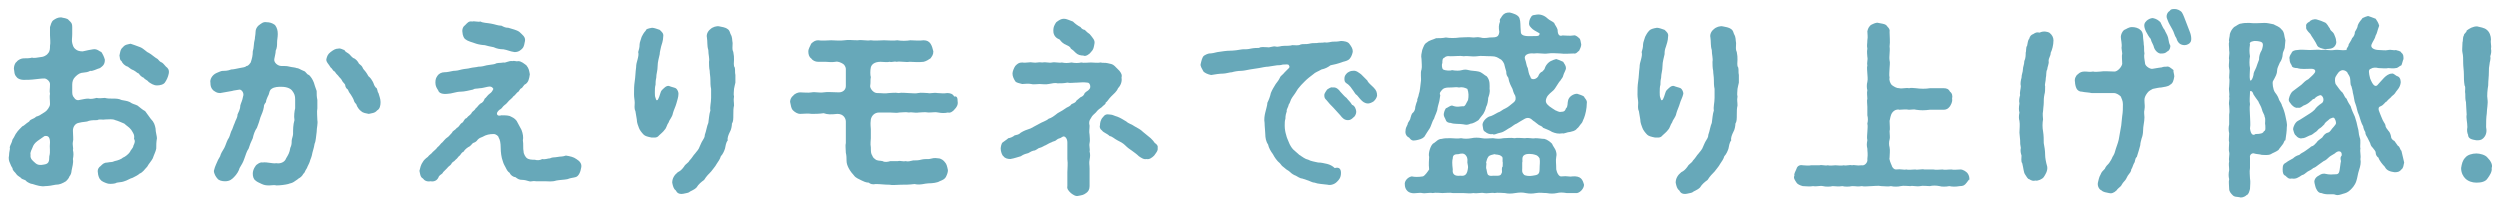
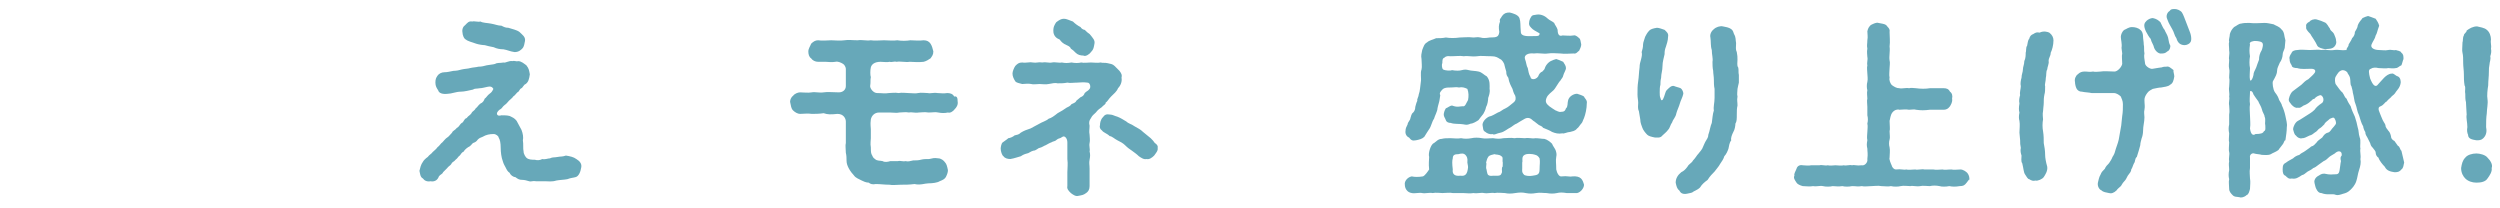
<svg xmlns="http://www.w3.org/2000/svg" version="1.1" id="レイヤー_1" x="0px" y="0px" width="360px" height="30px" viewBox="0 0 360 30" style="enable-background:new 0 0 360 30;" xml:space="preserve">
  <style type="text/css">
	.st0{fill:#67A8B9;}
</style>
  <g>
    <g>
-       <path class="st0" d="M22.4,18.5c0,0.5,0.2,1.1,0.2,1.4c-0.1,0.6-0.1,0.9-0.1,1.5c-0.1,0.5-0.3,0.8-0.5,1.4    c-0.2,0.4-0.6,0.8-0.8,1.2c-0.4,0.4-0.6,0.8-1.1,1c-0.2,0.2-0.6,0.4-1,0.6c-0.4,0.1-0.8,0.4-1.2,0.5c-0.5,0.2-1,0.1-1.3,0.3    c-0.4,0.1-1,0.1-1.2,0c-0.3-0.1-0.8-0.3-0.9-0.5c-0.2-0.1-0.4-0.7-0.4-1c-0.1-0.5,0.1-0.8,0.4-1c0.3-0.3,0.5-0.5,1-0.5    c0.4-0.1,0.6,0,1-0.2c0.5-0.1,1-0.3,1.2-0.5c0.3-0.1,0.8-0.5,1-0.8c0.1-0.3,0.5-0.6,0.5-0.9c0.2-0.4,0.3-0.7,0.1-1    c0.1-0.6-0.1-0.8-0.4-1.3c-0.3-0.4-0.7-0.6-1-0.9c-0.5-0.2-0.9-0.4-1.3-0.5c-0.4-0.2-0.9-0.1-1.4-0.1c-0.5,0.1-0.8-0.1-1.2,0.1    c-0.4,0-0.8,0-1.2,0.1c-0.4,0.2-0.8,0.1-1.5,0.3c-0.5,0.1-0.8,0.6-0.8,1.1c0,0.7,0.1,1.3,0,1.6c-0.1,0.5,0.1,0.9,0,1.2    c0.1,0.4,0.1,0.8,0,1.3c0.1,0.6-0.1,1.1-0.2,1.7c0,0.2-0.1,0.6-0.3,0.8c-0.1,0.3-0.3,0.5-0.5,0.7C9,26.4,8.6,26.6,8,26.6    c-0.4,0.1-1.1,0.2-1.5,0.2c-0.5,0.1-1.2-0.1-1.8-0.3c-0.3,0-0.8-0.3-0.9-0.4c-0.2-0.3-0.6-0.2-0.8-0.5c-0.4-0.3-0.5-0.3-0.7-0.6    c-0.1-0.2-0.5-0.4-0.5-0.8c-0.1-0.1-0.3-0.5-0.4-0.8c-0.1-0.2-0.2-0.6-0.1-1c0-0.6,0.2-0.9,0.1-1.2c0.1-0.4,0.3-0.6,0.4-1.1    c0.3-0.4,0.4-0.8,0.6-1c0.1-0.2,0.6-0.7,0.8-0.9c0.3-0.1,0.5-0.4,1-0.7c0.2-0.4,0.6-0.3,1-0.7c0.4-0.1,0.7-0.3,1.3-0.7    C6.7,16,7.2,15.4,7.2,15c0-0.7-0.1-1.1,0-1.5c-0.1-0.4,0-0.6,0-1.4c0-0.4-0.5-0.8-0.8-0.8c-0.6,0-1,0.1-1.2,0.1    c-0.8,0.1-1.3,0.1-1.8,0.1c-0.3,0-0.8-0.1-1-0.4C2,10.7,2.1,10.3,2,9.9C2,9.6,2.1,9.1,2.4,8.9c0.2-0.3,0.7-0.5,1-0.5    c0.4,0,0.9,0,1.2-0.1c0.3,0.1,0.7,0,1.4-0.1C6.2,8.2,6.7,8,6.9,7.7C7.2,7.4,7.2,7,7.2,6.6c0.1-0.5,0-1,0-1.5c0-0.6,0-0.8,0-1.2    c0.1-0.3,0.2-0.8,0.5-1C8,2.7,8.3,2.5,8.8,2.5c0.3,0.1,0.9,0.1,1.1,0.4c0.3,0.3,0.5,0.4,0.5,1c0,0.3,0,0.8,0,1    c0,0.6-0.1,0.9,0,1.3c0.1,0.3,0.1,0.6,0.5,0.9c0.2,0.2,0.6,0.3,1,0.3c0.8-0.2,1-0.2,1.5-0.3C14,7,14.3,7.4,14.6,7.5    c0.2,0.3,0.4,0.7,0.5,1.1c0,0.7-0.3,0.9-0.7,1.2c-0.4,0.1-1.1,0.5-1.4,0.4c-0.4,0.2-0.5,0.2-1.3,0.3c-0.4,0.1-0.7,0.4-0.9,0.6    c-0.3,0.3-0.4,0.7-0.4,1.1c0,0.2,0,0.6,0,0.9c0,0.4,0,0.7,0.3,1c0.1,0.2,0.4,0.4,0.7,0.3c0.6-0.1,0.9-0.2,1.3-0.2    c0.4,0.1,0.8,0,1.2-0.1c0.4,0.1,0.9,0,1.2,0c0.4,0.1,0.7,0.1,1.2,0.1c0.4,0,0.8,0,1.2,0.2c0.4,0.1,0.8,0.1,1.2,0.3    c0.4,0.3,0.7,0.3,1.1,0.5c0.4,0.3,0.7,0.6,1.1,0.8c0.2,0.3,0.6,0.8,0.8,1.1C22.2,17.6,22.3,18,22.4,18.5z M7.2,20.5    c0-0.8-0.3-1-0.8-0.9C6,19.9,5.8,20,5.4,20.3c-0.4,0.3-0.6,0.6-0.7,0.9c-0.1,0.3-0.4,0.7-0.3,1.1c-0.1,0.6,0.4,0.9,0.6,1.1    c0.4,0.4,0.8,0.4,1.3,0.3c0.7-0.1,0.8-0.4,0.8-1.2C7.3,21.8,7.1,21.3,7.2,20.5z M24.3,10.6c-0.1,0.5-0.3,0.9-0.5,1.2    c-0.2,0.4-0.8,0.5-1.2,0.5c-0.5,0-0.9-0.3-1.2-0.5c-0.2-0.3-0.5-0.3-0.7-0.6c-0.3-0.1-0.6-0.4-0.7-0.6c-0.3-0.1-0.4-0.3-0.8-0.5    c-0.3-0.1-0.4-0.2-0.8-0.5c-0.4-0.1-0.8-0.5-0.9-0.8c-0.3-0.2-0.2-0.4-0.3-0.8c0.1-0.4,0.1-0.9,0.5-1.2c0.3-0.4,0.7-0.4,1.1-0.5    c0.3,0.1,0.9,0.3,1.4,0.5c0.5,0.2,0.9,0.7,1.2,0.8c0.4,0.2,0.9,0.7,1.3,0.9c0.2,0.2,0.3,0.4,0.6,0.5c0.2,0.1,0.4,0.4,0.6,0.6    C24.2,9.8,24.4,10.1,24.3,10.6z" />
-       <path class="st0" d="M45.7,15.6c-0.1,0.5,0,1.2,0,1.7c0.1,0.5-0.1,1.1-0.1,1.7c-0.1,0.6-0.1,1.3-0.3,1.7c-0.1,0.7-0.3,1.1-0.4,1.7    c-0.1,0.4-0.2,0.5-0.3,0.9c-0.1,0.3-0.3,0.6-0.4,0.9c-0.3,0.4-0.3,0.7-0.5,0.8c-0.2,0.4-0.5,0.6-0.7,0.7c-0.2,0.2-0.6,0.4-0.7,0.5    c-0.3,0.2-0.6,0.2-0.8,0.3c-0.4,0.1-1.1,0.2-1.7,0.2c-0.3-0.1-0.6,0-1,0c-0.3,0-0.7,0-1.1-0.2c-0.4-0.2-0.7-0.3-0.9-0.5    c-0.3-0.2-0.4-0.6-0.4-1c0-0.3,0.1-0.7,0.4-1.1c0.1-0.2,0.7-0.6,1-0.5c0.7-0.1,1.4,0.2,2,0.1c0.5,0.1,1.2-0.1,1.4-0.7    c0.3-0.5,0.5-0.8,0.6-1.5c0.2-0.4,0.2-0.7,0.2-1c0-0.3,0.2-0.7,0.2-1c0-0.7,0-1.3,0.2-2c-0.1-0.6,0-1.3,0.1-1.7c0-0.5,0-0.9,0-1.3    c0-0.5-0.1-0.8-0.4-1.2c-0.2-0.3-0.7-0.6-1.6-0.6c-0.4,0-1,0-1.4,0.3c-0.3,0.2-0.3,0.5-0.4,0.8c-0.3,0.6-0.4,0.9-0.4,1.1    C38,15.1,38,15.2,38,15.4c-0.1,0.6-0.3,1-0.5,1.5c-0.1,0.4-0.3,1-0.5,1.5c-0.3,0.4-0.5,1-0.6,1.5c-0.3,0.6-0.4,0.9-0.6,1.5    c-0.3,0.4-0.4,0.9-0.6,1.4c-0.2,0.6-0.4,0.9-0.7,1.4c-0.1,0.4-0.4,0.9-0.8,1.3c-0.3,0.3-0.6,0.6-1.3,0.6c-0.4,0-0.9-0.1-1.1-0.4    c-0.2-0.2-0.5-0.7-0.5-1.1c0.1-0.4,0.2-0.7,0.3-0.9c0.2-0.5,0.4-0.9,0.6-1.2c0.1-0.4,0.3-0.7,0.6-1.2c0.2-0.4,0.3-0.8,0.5-1.2    c0.3-0.4,0.3-0.7,0.5-1.2c0.2-0.3,0.3-0.8,0.5-1.2c0.1-0.4,0.4-0.7,0.4-1.2c0.1-0.3,0.4-0.7,0.4-1.3c0.1-0.4,0.3-0.7,0.4-1.3    c0.2-0.5-0.2-1-0.5-1c-0.5,0.1-0.8,0.1-1.1,0.2c-0.6,0.1-1.1,0.2-1.7,0.3c-0.5,0-0.7-0.2-1-0.4c-0.3-0.3-0.4-0.6-0.4-1.1    c-0.1-0.4,0.2-1.1,0.9-1.4c0.3-0.1,0.6-0.3,0.9-0.3c0.3,0,0.7,0,1.2-0.2c0.3,0,0.7-0.1,1.2-0.2c0.5-0.1,0.8-0.1,1-0.3    C35.8,9.5,36,9.1,36.1,9c0.2-0.6,0.3-1,0.3-1.6c0.2-0.6,0.1-1.1,0.3-1.8c0-0.3,0.1-0.6,0.1-1c0-0.4,0.2-0.7,0.4-0.9    c0.4-0.3,0.7-0.6,1.2-0.5c0.4,0,0.8,0.1,1.2,0.4C39.9,4,40,4.4,40,4.9c0,0.5-0.1,0.8-0.1,1.2c0,0.4,0,0.8-0.2,1.2    c0,0.4-0.1,0.6-0.2,1.2c-0.1,0.5,0.5,1,1,1c0.6,0,0.8,0,1.2,0.1c0.4,0.1,0.8,0.1,1,0.2c0.3,0,0.5,0.2,1,0.4    c0.4,0.1,0.4,0.5,0.8,0.6c0.3,0.3,0.5,0.6,0.7,1.1c0.1,0.3,0.2,0.7,0.4,1.2c0,0.5,0,0.8,0.1,1.3C45.7,14.7,45.7,15.1,45.7,15.6z     M54.8,14.7c0,0.5-0.1,1-0.5,1.2c-0.3,0.4-0.8,0.4-1.2,0.5c-0.4-0.1-0.8-0.1-1.1-0.4c-0.2-0.1-0.6-0.6-0.7-1    c-0.3-0.3-0.3-0.4-0.4-0.7c-0.1-0.2-0.2-0.4-0.4-0.7c-0.1-0.1-0.3-0.4-0.4-0.7c-0.2-0.1-0.4-0.4-0.4-0.7c-0.1-0.2-0.4-0.4-0.5-0.7    c-0.2-0.3-0.3-0.3-0.5-0.6c-0.3-0.3-0.3-0.3-0.5-0.6c-0.3-0.1-0.3-0.4-0.6-0.6c-0.2-0.4-0.7-0.8-0.6-1.2c0.1-0.4,0.2-0.7,0.6-1    C48,7.2,48.3,7,48.7,7c0.4-0.1,0.7,0.2,0.9,0.2c0.1,0.3,0.5,0.4,0.7,0.6C50.5,8,50.8,8.4,51,8.4c0.3,0.2,0.4,0.3,0.6,0.6    c0.1,0.3,0.4,0.3,0.6,0.7c0.1,0.3,0.3,0.4,0.5,0.7c0.3,0.4,0.3,0.6,0.5,0.7c0.3,0.3,0.3,0.4,0.5,0.7c0.2,0.4,0.1,0.4,0.4,0.8    c0.3,0.1,0.2,0.6,0.4,0.8C54.6,13.8,54.8,14.2,54.8,14.7z" />
      <path class="st0" d="M83.7,24.1c-0.1,0.7-0.4,1.3-0.8,1.4c-0.3,0.1-0.7,0.1-1.2,0.3c-0.5,0.1-1.1,0.1-1.6,0.2    c-0.6,0.2-1.2,0.1-1.6,0.1c-0.5,0-1,0-1.3,0c-0.5-0.1-0.7,0.1-1,0c-0.3-0.1-0.7-0.2-1-0.2c-0.4,0-0.6-0.1-1-0.4    c-0.3,0-0.7-0.3-0.8-0.6c-0.3-0.2-0.4-0.4-0.6-0.8c-0.1-0.2-0.3-0.5-0.4-0.9c-0.2-0.5-0.3-1.3-0.3-1.9c0-0.7-0.1-1.2-0.3-1.5    c0-0.2-0.4-0.5-0.7-0.5c-0.6,0-1.1,0.1-1.6,0.4c-0.3,0.1-0.5,0.2-0.7,0.4c-0.2,0.3-0.4,0.4-0.7,0.5c-0.2,0.2-0.4,0.5-0.7,0.6    c-0.3,0.2-0.6,0.5-0.6,0.6c-0.4,0.2-0.4,0.4-0.6,0.6c-0.2,0.1-0.3,0.4-0.6,0.6c-0.2,0.3-0.5,0.3-0.6,0.6c-0.1,0.2-0.5,0.4-0.6,0.6    c-0.3,0.3-0.4,0.4-0.6,0.6c-0.1,0.3-0.4,0.3-0.6,0.6C63,26,62.5,26.2,62,26.1c-0.5,0.1-0.9-0.1-1.1-0.4c-0.4-0.2-0.4-0.7-0.5-1.1    c0.1-0.4,0.2-0.9,0.5-1.3c0.1-0.2,0.4-0.5,0.7-0.7c0.2-0.3,0.6-0.5,0.7-0.7c0.2-0.2,0.5-0.4,0.7-0.7c0.3-0.2,0.5-0.6,0.7-0.7    c0.1-0.1,0.5-0.6,0.7-0.7c0.2-0.1,0.4-0.4,0.7-0.7c0.1-0.3,0.4-0.3,0.7-0.7c0.3-0.1,0.4-0.5,0.7-0.7c0.3-0.1,0.3-0.6,0.7-0.7    c0.3-0.4,0.4-0.3,0.7-0.7c0.1-0.3,0.4-0.3,0.6-0.7c0.3-0.2,0.3-0.4,0.7-0.7c0.3-0.1,0.5-0.4,0.6-0.7c0.2-0.1,0.4-0.5,0.7-0.7    c0.3-0.2,0.4-0.4,0.5-0.6c0.1-0.1,0-0.2-0.1-0.3c-0.1-0.1-0.3-0.2-0.7-0.1c-0.5,0.1-0.8,0.2-1.1,0.2c-0.5,0.1-0.7,0-1,0.2    c-0.5,0.1-1.2,0.3-1.8,0.3c-0.6,0-1.3,0.3-1.8,0.3c-0.8,0.1-1.3-0.1-1.4-0.5c-0.2-0.3-0.4-0.6-0.4-1.1s0.1-0.7,0.3-1    c0.2-0.3,0.6-0.5,1-0.5s0.8-0.1,1.3-0.2c0.4,0,0.9-0.1,1.2-0.2c0.4-0.1,0.9-0.1,1.2-0.2c0.4-0.1,0.8-0.1,1.2-0.2    c0.5,0,0.8-0.1,1.2-0.2c0.5-0.1,0.9-0.1,1.2-0.2c0.3-0.2,0.7-0.1,1.2-0.2c0.3,0.1,0.8-0.3,1.3-0.2c0.3-0.1,0.6,0.1,0.8,0    c0.5,0,0.9,0.4,1.2,0.6c0.4,0.5,0.4,0.8,0.5,1.3c-0.1,0.7-0.2,1.1-0.6,1.4c-0.3,0.1-0.4,0.5-0.6,0.6c-0.3,0.1-0.3,0.5-0.6,0.6    c-0.3,0.3-0.3,0.4-0.6,0.6c-0.1,0.2-0.3,0.3-0.6,0.6c-0.3,0.3-0.3,0.4-0.6,0.6c-0.3,0.2-0.4,0.5-0.6,0.6c-0.2,0.1-0.4,0.3-0.5,0.5    c-0.1,0.2,0,0.6,0.6,0.4c0.5,0,0.8,0,1.2,0.1c0.4,0.2,0.7,0.3,1,0.7c0.2,0.4,0.5,0.9,0.7,1.3c0.2,0.5,0.3,1.1,0.2,1.5    c0.1,0.6,0,1.2,0.1,1.6c0,0.4,0.3,0.8,0.4,0.9c0.3,0.3,0.8,0.3,1.2,0.3c0.4,0.1,0.7,0.1,1.1-0.1c0.4,0.1,0.8-0.1,1.1-0.1    c0.4-0.2,0.6-0.1,1.1-0.2c0.5-0.1,0.6,0,1.2-0.2c0.6,0.1,1.1,0.2,1.5,0.5C83.5,23.2,83.8,23.6,83.7,24.1z M67,3.6    c0.3-0.3,0.5-0.6,1-0.5c0.3-0.1,0.8,0.1,1.2,0c0.3,0.2,1,0.2,1.5,0.3c0.6,0.1,1,0.3,1.5,0.3C72.6,3.9,72.8,4,73.2,4    c0.6,0.2,1.2,0.3,1.6,0.6c0.4,0.4,0.9,0.7,0.8,1.3c-0.1,0.4-0.1,0.8-0.4,1.1c-0.2,0.2-0.5,0.5-1.1,0.5c-0.7-0.1-1-0.3-1.6-0.4    c-0.5,0-1-0.1-1.4-0.3c-0.5-0.1-1-0.2-1.3-0.3c-0.3,0-0.9-0.1-1.2-0.2c-0.6-0.2-1.3-0.4-1.5-0.6c-0.3-0.1-0.5-0.7-0.5-1    C66.5,4.2,66.7,3.8,67,3.6z" />
-       <path class="st0" d="M97.4,14.9c-0.1,0.4-0.4,1-0.5,1.4c-0.1,0.6-0.5,0.9-0.6,1.3c-0.3,0.4-0.3,0.8-0.6,1.1    c-0.2,0.3-0.6,0.6-0.8,0.8c-0.3,0.4-0.7,0.3-1.1,0.3c-0.5-0.1-0.9-0.2-1.1-0.4c-0.3-0.3-0.6-0.7-0.7-1s-0.3-0.7-0.3-1.2    c-0.1-0.5-0.1-0.7-0.2-1.2c-0.2-0.4-0.1-0.8-0.1-1.2c0-0.4-0.1-0.7-0.1-1.2c0-0.8,0-1.2,0.1-1.9c0.1-0.6,0.1-1.3,0.2-2    c0-0.4,0.1-0.8,0.2-1.1c0.1-0.4,0.2-0.8,0.1-1.1c0.1-0.4,0.2-0.6,0.2-1.1c0-0.3,0.2-0.7,0.3-1.1c0.1-0.2,0.3-0.6,0.6-0.9    C93,4.2,93.3,4.1,93.9,4c0.3,0,0.8,0.2,1.1,0.3c0.3,0.3,0.6,0.5,0.5,1c0,0.5-0.2,1.1-0.3,1.4C95.1,7.2,95,7.5,95,7.8    c-0.1,0.5-0.3,1.1-0.3,1.7c0,0.7-0.2,1.1-0.2,1.7c-0.1,0.4-0.1,0.8-0.1,1c-0.1,0.3-0.1,0.8-0.1,1.1c0,0.3,0,0.6,0.1,0.8    c0.1,0.3,0.1,0.4,0.3,0.3c0.2-0.3,0.3-0.7,0.4-1c0.1-0.4,0.3-0.5,0.5-0.7c0.3-0.3,0.6-0.4,0.8-0.3c0.2,0.1,0.7,0.2,0.9,0.3    c0.3,0.2,0.4,0.6,0.4,0.8C97.7,14,97.5,14.5,97.4,14.9z M105.7,12.8c0,0.3-0.1,0.8,0,1.1c-0.1,0.6,0,0.7,0,1.3    c-0.1,0.4-0.1,0.8-0.1,1.3c0,0.6,0,1-0.2,1.3c0,0.3-0.1,0.9-0.3,1.2c-0.2,0.4-0.4,0.9-0.3,1.2c-0.3,0.4-0.3,0.8-0.4,1.2    c-0.1,0.3-0.3,0.8-0.6,1.1c-0.1,0.4-0.4,0.8-0.6,1.1c-0.2,0.4-0.6,0.8-0.8,1.1c-0.3,0.3-0.7,0.7-1,1.2c-0.4,0.3-0.8,0.6-1.1,1.1    c-0.4,0.4-0.9,0.5-1.1,0.7c-0.2,0.1-0.4,0.1-0.8,0.2c-0.6,0.1-0.9-0.1-1.1-0.5c-0.3-0.2-0.4-0.6-0.5-1.1c0-0.6,0.3-1.1,0.8-1.5    c0.4-0.2,0.6-0.4,0.9-0.8c0.2-0.4,0.6-0.5,0.8-0.9c0.4-0.4,0.5-0.7,0.8-1c0.2-0.3,0.5-0.5,0.7-1.1c0.1-0.2,0.2-0.5,0.4-0.8    c0.1-0.2,0.3-0.4,0.3-0.8c0.2-0.5,0.3-1.3,0.5-1.7c0.1-0.6,0.1-1.2,0.3-1.8c-0.1-0.5,0.1-1.1,0.1-1.8c0-0.5,0-0.9,0-1.3    c-0.1-0.4-0.1-1-0.1-1.3c0-0.5-0.1-0.9-0.1-1.3c-0.1-0.4-0.1-1-0.1-1.3c0.1-0.5-0.1-1-0.1-1.7c-0.2-0.6-0.1-1.2-0.2-1.8    c-0.1-0.4,0.1-0.9,0.5-1.2c0.3-0.3,0.9-0.5,1.3-0.4c0.4,0.1,0.8,0.1,1.2,0.4c0.3,0.2,0.3,0.5,0.4,0.7c0.3,0.5,0.2,0.8,0.3,1.3    c0,0.6-0.1,0.9,0.1,1.3c0.1,0.5,0.1,0.7,0.1,1.1c0,0.3-0.1,0.9,0.1,1.1c0.1,0.3,0,0.7,0.1,1.1c0,0.5,0,0.8,0,1.1    C105.8,12.2,105.8,12.4,105.7,12.8z" />
      <path class="st0" d="M137.9,14.6c0.1,0.5-0.2,0.9-0.4,1.1c-0.3,0.4-0.7,0.6-1,0.5c-0.4,0.1-0.9,0.1-1.4,0c-0.4-0.1-0.8,0-1.4,0    c-0.6-0.1-1,0-1.4,0c-0.6,0.1-1-0.1-1.4,0c-0.5-0.1-1,0-1.4,0c-0.4,0.1-0.8,0-1.4,0c-0.4,0-1,0-1.5,0c-0.7,0-1.1,0.5-1.2,1    c-0.1,0.8,0,1,0,1.4c0,0.6,0,0.9,0,1.3c0,0.3-0.1,0.8,0,1.3c0,0.3,0,0.8,0.1,1c0.2,0.4,0.2,0.5,0.5,0.7c0.3,0.3,0.7,0.2,1.1,0.3    c0.3,0.2,0.8,0.1,1.1,0c0.4,0,0.7,0,1.1,0c0.4-0.1,0.7,0.1,1.1,0c0.4,0.1,0.6,0,1.1-0.1c0.3,0,0.8,0,1.1-0.1    c0.4-0.1,0.7-0.1,1.2-0.1c0.5-0.1,0.7-0.2,1.3-0.1c0.4,0,0.8,0.3,1,0.6c0.2,0.2,0.3,0.6,0.4,1.1c0,0.3-0.1,0.6-0.3,1    c-0.2,0.3-0.4,0.4-0.9,0.6c-0.3,0.2-1,0.3-1.6,0.3c-0.5,0-1.2,0.3-2,0.1c-0.8,0.1-1.3,0.1-2,0.1c-0.6,0-1.2,0.1-1.6,0    c-0.8,0-1.3-0.1-2-0.1c-0.4,0.1-0.8,0-1-0.2c-0.4,0-0.8-0.2-1-0.3c-0.4-0.2-0.9-0.4-1.1-0.7c-0.2-0.2-0.6-0.7-0.8-1.1    c-0.2-0.4-0.3-0.7-0.3-1.1c0-0.3,0-0.7-0.1-1.1c0-0.5-0.1-1.1,0-1.4c0-0.4,0-1,0-1.4c0-0.5,0-0.9,0-1.7c0-0.4-0.3-1.1-1.2-1.1    c-1,0.1-1.4,0.1-2-0.1c-0.6,0.1-1.3,0.1-1.7,0.1c-0.6-0.1-1.1,0-1.7,0c-0.3,0-0.7-0.2-1-0.5c-0.3-0.3-0.3-0.7-0.4-1.1    c-0.1-0.3,0.1-0.8,0.4-1c0.2-0.3,0.7-0.5,1-0.5c0.6,0,1.1,0.1,1.7,0c0.4-0.1,1.1,0.1,1.7,0c0.6-0.1,1.3,0,2.2,0c0.6,0,1-0.4,1-0.9    c0-0.7,0-0.9,0-1.3c0-0.4,0-0.5,0-1.2c0-0.2-0.2-0.6-0.4-0.7c-0.3-0.2-0.8-0.4-1.1-0.3c-0.6,0.1-1,0-1.4,0c-0.5,0-0.9,0-1.1,0    c-0.4,0-0.8-0.2-1-0.5c-0.3-0.2-0.4-0.6-0.4-1c0-0.4,0.3-0.8,0.4-1.1c0.3-0.3,0.6-0.5,1-0.5c0.6,0.1,1.4,0,1.9,0    c0.6,0,1.2,0.1,1.9,0c0.6-0.1,1.1,0,1.9,0c0.7-0.1,1.2,0.1,1.9,0c0.6,0.1,1.2,0,1.9,0c0.6,0,1.4,0.1,1.9,0c0.6,0.1,1.3,0.1,1.9,0    c0.6,0,1.2,0.1,1.9,0c0.5,0,0.8,0.2,1,0.5c0.2,0.3,0.3,0.7,0.4,1.1c0,0.5-0.2,0.7-0.4,1c-0.3,0.2-0.6,0.4-1,0.5    c-0.8,0.1-1.4,0-2,0c-0.6,0.1-1.3-0.1-1.9,0c-0.4-0.1-0.6,0.1-1,0c-0.3,0.1-0.9,0-1.3,0c-0.9,0-1.3,0.4-1.4,0.8    c-0.1,0.4-0.1,1.2,0,1.4c-0.1,0.5,0,0.7-0.1,1.3c0,0.4,0.5,1,1,1c0.7,0,1.1,0.1,1.7,0c0.3,0,0.9-0.1,1.4,0c0.5-0.1,1,0,1.4,0    c0.6,0,1,0.1,1.4,0c0.5-0.1,0.9,0,1.4,0c0.4,0.1,0.8-0.1,1.4,0c0.5,0,0.8,0.1,1.4,0c0.4,0,0.8,0.1,1,0.5    C137.8,13.8,137.9,14.1,137.9,14.6z" />
      <path class="st0" d="M158.7,15.4c-0.3,0.2-0.6,0.4-0.9,0.8c-0.3,0.3-0.5,0.4-0.7,0.8c-0.3,0.4-0.3,0.7-0.2,1.1    c0,0.5-0.1,0.8,0,1.3c0,0.3,0.1,0.8,0,1.2c-0.1,0.4,0.1,0.9,0,1.2c0.1,0.4,0.1,0.7,0,1.2c-0.1,0.5,0,0.7,0,1.3c0,0.5,0,0.9,0,1.2    c0,0.3,0,1,0,1.3c0,0.5-0.2,0.8-0.5,1c-0.4,0.3-0.6,0.3-1.1,0.4c-0.4,0.1-0.7-0.1-1.1-0.4c-0.3-0.3-0.6-0.6-0.5-1c0-0.6,0-1.3,0-2    c0-0.7,0.1-1.1,0-1.9c0-0.7,0-1.6,0-2.4c0-0.6-0.4-1-0.7-0.8c-0.4,0.3-0.6,0.2-0.8,0.4c-0.3,0.3-0.5,0.2-0.8,0.4    c-0.3,0.1-0.6,0.3-0.8,0.4c-0.3,0.1-0.5,0.3-0.9,0.4c-0.2,0-0.5,0.4-0.9,0.4c-0.4,0.1-0.7,0.4-0.9,0.4c-0.4,0.1-0.6,0.2-0.9,0.4    c-0.4,0.1-0.9,0.3-1.5,0.4c-0.4,0-0.8-0.1-1-0.4c-0.2-0.1-0.4-0.7-0.4-1.1c0-0.2,0.1-0.8,0.3-0.9c0.1-0.1,0.6-0.4,0.8-0.6    c0.2,0,0.7-0.2,0.9-0.4c0.4-0.1,0.6-0.1,0.9-0.4c0.5-0.3,0.8-0.4,1.4-0.6c0.5-0.3,0.8-0.4,1.3-0.7c0.3-0.2,1-0.4,1.3-0.7    c0.4-0.1,0.8-0.4,1.3-0.8c0.3-0.2,0.4-0.2,0.7-0.4c0.2-0.1,0.4-0.3,0.6-0.4c0.2-0.1,0.5-0.2,0.7-0.5c0.2-0.1,0.6-0.2,0.7-0.5    c0.2-0.2,0.4-0.3,0.6-0.5c0.3-0.1,0.5-0.3,0.6-0.6c0.3-0.3,0.5-0.3,0.7-0.6c0.2-0.2,0.1-0.9-0.3-0.9c-0.7-0.1-1,0-1.5,0    c-0.6,0-0.9,0.1-1.4,0c-0.5,0.1-0.9,0.1-1.4,0.1c-0.3-0.1-0.8,0-1.3,0.1c-0.5,0.1-0.8,0-1.3,0c-0.5,0-0.9,0.1-1.2,0    c-0.4-0.1-1,0-1.3,0c-0.4-0.1-0.9-0.2-1-0.4c-0.2-0.3-0.4-0.7-0.4-1.1c0-0.3,0.2-0.8,0.4-1.1c0.3-0.3,0.5-0.5,1-0.5    c0.6,0.1,1-0.1,1.5,0c0.6,0.1,0.8-0.1,1.4,0c0.6-0.1,0.9,0.1,1.4,0c0.4-0.1,1,0.1,1.4,0c0.5,0.1,0.8,0.1,1.4,0    c0.5,0.1,1,0.1,1.4,0c0.4,0.1,0.9,0,1.4,0c0.5,0,0.9,0.1,1.4,0c0.3,0.1,0.6,0,1,0.1c0.4,0.1,0.7,0.1,1,0.4    c0.3,0.3,0.5,0.5,0.7,0.7c0.3,0.4,0.4,0.6,0.3,1c0.1,0.5-0.1,1.1-0.5,1.5c-0.2,0.5-0.6,0.8-1,1.2c-0.4,0.4-0.5,0.7-0.8,0.9    C159.3,15,158.8,15.2,158.7,15.4z M151.7,4.7c-0.1-0.8,0.2-1.2,0.4-1.5c0.4-0.3,0.7-0.5,1.1-0.5c0.4,0,0.7,0.2,1.3,0.4    c0.3,0.3,0.7,0.6,1.1,0.8c0.1,0.2,0.4,0.4,0.6,0.4c0.3,0.3,0.4,0.4,0.7,0.6c0.5,0.6,0.8,0.9,0.7,1.4c-0.1,0.5-0.1,0.8-0.5,1.2    c-0.2,0.3-0.8,0.7-1.1,0.5c-0.4,0-0.8-0.1-1.1-0.4c-0.3-0.3-0.4-0.4-0.7-0.6c-0.1-0.3-0.4-0.4-0.6-0.5c-0.5-0.2-0.8-0.5-1-0.8    C152.1,5.5,151.8,5.2,151.7,4.7z M166.7,21.3c0.1,0.4-0.3,0.8-0.5,1.1c-0.3,0.3-0.7,0.6-1.1,0.5c-0.4,0.1-0.8-0.2-1.1-0.4    c-0.3-0.3-0.6-0.5-1-0.8c-0.3-0.2-0.6-0.4-1-0.8c-0.3-0.3-0.7-0.5-1.1-0.7c-0.4-0.2-0.8-0.6-1.1-0.6c-0.4-0.4-0.9-0.5-1.1-0.8    c-0.3-0.2-0.4-0.5-0.3-0.8c0-0.3,0.1-0.8,0.4-1.1c0.3-0.4,0.5-0.5,1.1-0.4c0.3,0,0.6,0.2,1,0.3c0.5,0.2,0.8,0.4,1.3,0.7    c0.3,0.3,0.8,0.4,1.2,0.7c0.5,0.3,0.8,0.4,1.2,0.8c0.4,0.3,0.7,0.6,1.1,0.9c0.3,0.3,0.4,0.4,0.6,0.7    C166.5,20.7,166.8,21,166.7,21.3z" />
-       <path class="st0" d="M193.1,24.9c0,0.7-0.3,1-0.6,1.3c-0.4,0.4-1,0.5-1.3,0.4c-0.7-0.1-1.4-0.1-1.9-0.3c-0.3,0-0.6-0.2-0.9-0.3    c-0.3-0.1-0.6-0.2-0.9-0.3c-0.3,0-0.7-0.3-0.9-0.4c-0.3-0.1-0.6-0.3-0.8-0.5c-0.3-0.3-0.5-0.3-0.8-0.6c-0.4-0.3-0.4-0.3-0.7-0.7    c-0.4-0.3-0.8-0.9-1-1.3c-0.3-0.4-0.6-0.9-0.7-1.4c-0.3-0.4-0.4-1-0.4-1.5c0-0.4-0.1-1.1-0.1-1.6c-0.1-0.5,0-1.1,0.1-1.5    c0.1-0.5,0.3-1,0.3-1.4c0.2-0.4,0.4-0.9,0.5-1.4c0.2-0.5,0.4-0.8,0.7-1.3c0.3-0.4,0.4-0.5,0.6-0.9c0.1-0.3,0.4-0.4,0.7-0.8    c0.1-0.1,0.2-0.2,0.4-0.4c0.2-0.2,0.4-0.3,0.2-0.6c-0.1-0.2-0.4-0.1-0.9-0.1c-0.3,0.1-0.6,0.1-0.8,0.1c-0.5,0.1-0.8,0.1-1.3,0.2    c-0.3,0-0.8,0.1-1.3,0.2c-0.5,0.1-0.8,0.1-1.3,0.2c-0.5,0.1-1,0.2-1.3,0.2c-0.4,0-1,0.1-1.3,0.2c-0.3,0-0.9,0.2-1.3,0.2    c-0.5,0-1.1,0.1-1.7,0.2c-0.5-0.1-0.9-0.3-1.1-0.5c-0.2-0.4-0.5-0.8-0.4-1.1c0.1-0.4,0.2-1,0.5-1.2c0.2-0.1,0.3-0.2,0.7-0.3    c0.4,0,0.8-0.1,1.2-0.2c0.7-0.1,1.3-0.2,1.8-0.2c0.5,0,1.3-0.1,1.8-0.2c0.5,0,0.8,0,1.2-0.1c0.5-0.1,0.9-0.1,1.2-0.1    c0.3-0.2,0.7-0.1,1.2-0.1c0.3,0.1,0.8-0.2,1.2-0.1c0.4,0.1,0.7-0.1,1.2-0.1c0.4,0,0.9,0,1.2-0.1c0.4,0,0.9,0.1,1.2-0.1    c0.3-0.1,0.8,0,1.2-0.1c0.4-0.1,0.6-0.1,1.1-0.1c0.5-0.1,0.6,0,1.2-0.1c0.3,0.1,0.9-0.1,1.1-0.1c0.4,0,0.7,0,1.2-0.1    c0.4,0,1,0.1,1.2,0.4c0.3,0.4,0.5,0.7,0.5,1.1c0,0.2-0.2,0.8-0.4,1c-0.2,0.3-0.6,0.4-1,0.5c-0.8,0.3-1.3,0.4-1.8,0.5    c-0.4,0.3-0.8,0.5-1.3,0.6c-0.5,0.3-0.9,0.4-1.2,0.7c-0.4,0.3-0.8,0.6-1.2,1c-0.4,0.4-0.7,0.7-1,1.1c-0.3,0.5-0.5,0.8-0.8,1.2    c-0.3,0.4-0.3,0.8-0.5,1c-0.1,0.5-0.4,0.8-0.3,1c-0.1,0.3-0.2,0.6-0.2,1.1c-0.1,0.3-0.1,0.6-0.1,1c0,0.5,0.1,1,0.2,1.3    c0.1,0.5,0.3,0.8,0.4,1.1c0.1,0.3,0.4,0.8,0.6,1c0.3,0.3,0.6,0.5,0.9,0.8c0.5,0.3,0.8,0.6,1.3,0.7c0.3,0.2,1,0.3,1.4,0.4    c0.5,0,0.8,0.1,1.3,0.2c0.4,0.1,0.8,0.3,1.1,0.6C192.9,24,193.1,24.4,193.1,24.9z M195.3,16.1c0,0.3-0.2,0.7-0.4,0.8    c-0.3,0.3-0.5,0.4-0.8,0.4c-0.5,0-0.8-0.3-1.1-0.7c-0.3-0.3-0.7-0.8-1-1.1c-0.4-0.4-0.6-0.6-1-1.1c-0.2-0.2-0.3-0.3-0.3-0.7    c0-0.3,0.3-0.6,0.4-0.8c0.3-0.2,0.6-0.4,0.8-0.3c0.5-0.1,0.9,0.3,1.1,0.6c0.3,0.3,0.6,0.7,0.9,0.9c0.3,0.4,0.5,0.5,0.8,1    C195.1,15.2,195.3,15.8,195.3,16.1z M197.8,14.6c-0.3,0.2-0.6,0.3-0.8,0.3c-0.5,0-0.8-0.3-1-0.5c-0.3-0.3-0.4-0.5-0.6-0.7    c-0.2-0.1-0.3-0.3-0.5-0.6c-0.3-0.4-0.5-0.8-1-1.1c-0.3-0.2-0.3-0.4-0.3-0.7s0.1-0.5,0.4-0.8c0.3-0.2,0.5-0.3,0.8-0.3    c0.5-0.1,0.9,0.3,1.2,0.5c0.3,0.3,0.7,0.7,0.9,0.9c0.1,0.3,0.5,0.6,0.9,1c0.4,0.4,0.5,0.7,0.5,1.2C198.2,14.2,198,14.4,197.8,14.6    z" />
      <path class="st0" d="M228.1,17c-0.2,0.4-0.2,0.6-0.4,0.8s-0.4,0.6-0.6,0.7c-0.3,0.4-0.7,0.4-1,0.5c-0.4,0-0.9,0.3-1.1,0.2    c-0.6,0.1-1,0-1.5-0.2c-0.3-0.2-0.8-0.4-1.3-0.6c-0.1-0.2-0.4-0.3-0.6-0.4c-0.3-0.2-0.6-0.5-0.8-0.6c-0.4-0.4-0.8-0.6-1.4-0.2    c-0.5,0.3-0.7,0.4-1,0.6c-0.3,0.1-0.5,0.3-0.8,0.5c-0.6,0.3-1,0.7-1.5,0.8c-0.6,0.1-0.9,0.4-1.2,0.2c-0.3,0.1-0.8-0.1-1-0.3    c-0.4-0.2-0.3-0.5-0.4-0.9c-0.1-0.4,0.3-1,0.9-1.3c0.5-0.1,0.9-0.4,1.3-0.6c0.4-0.1,0.6-0.4,1.1-0.6c0.4-0.2,0.6-0.4,1.1-0.8    c0.4-0.3,0.4-0.6,0.3-1c-0.3-0.5-0.3-0.7-0.4-1c-0.2-0.4-0.5-0.9-0.6-1.6c-0.2-0.3-0.3-0.4-0.3-0.9c-0.1-0.4-0.2-0.6-0.3-1.1    c-0.1-0.2-0.3-0.6-0.6-0.7c-0.3-0.2-0.6-0.4-1.2-0.4c-1,0-1.5-0.1-2.1,0c-0.8,0.1-1.3-0.1-1.9,0c-0.6-0.1-1.1,0-1.9,0    c-0.3,0-0.6-0.1-0.9,0.2c-0.3,0.1-0.3,0.4-0.3,0.8c-0.1,0.1-0.1,0.7,0.1,0.9c0.4,0.2,1.1,0.2,1.3,0.1c0.5,0.1,1.1,0.1,1.4,0    c0.4-0.1,0.6-0.1,1,0c0.3,0.1,1,0.1,1.4,0.2c0.5,0.1,0.8,0.5,1.2,0.7c0.5,0.6,0.4,1.3,0.4,1.8c0.1,0.5-0.1,1-0.2,1.3    c0,0.3-0.1,1-0.3,1.3c-0.1,0.5-0.3,0.8-0.4,1c-0.3,0.4-0.5,0.6-0.7,0.9c-0.3,0.2-0.8,0.5-1.1,0.5c-0.5,0.2-0.6,0.2-1.1,0.1    c-0.5-0.1-1.3,0-1.8-0.2c-0.3,0-0.6-0.1-0.7-0.4c-0.1-0.3-0.3-0.5-0.3-0.8c0-0.2,0.1-0.6,0.3-0.9c0.3-0.1,0.6-0.4,0.9-0.4    c0.8,0.3,1.1,0.1,1.5,0.1c0.4,0.1,0.5-0.4,0.8-0.9c0.1-0.5,0.1-1.1-0.1-1.6c-0.4-0.2-0.8-0.3-1.2-0.2c-0.4-0.1-0.7,0-1.3,0    c-0.3,0-0.7,0-1,0.2c-0.3,0.3-0.6,0.6-0.4,0.9c-0.1,0.6-0.1,0.8-0.2,1.1c-0.1,0.4-0.2,0.7-0.2,0.8c0,0.4-0.4,1.1-0.5,1.5    c-0.3,0.4-0.4,1.1-0.7,1.5c-0.2,0.3-0.4,0.6-0.7,1.1c-0.3,0.3-0.7,0.4-1.2,0.5c-0.5,0.1-0.7,0-1-0.4c-0.3-0.1-0.6-0.5-0.5-1    c0-0.3,0.1-0.5,0.3-0.9c0-0.3,0.4-0.6,0.4-0.9c0.1-0.2,0.1-0.6,0.4-0.8c0.2-0.2,0.3-0.5,0.3-0.8c0.1-0.3,0.1-0.5,0.3-0.9    c-0.1-0.2,0.2-0.6,0.2-0.9c0.2-0.5,0.2-1.2,0.3-1.8c0.1-0.5-0.1-1.3,0.1-1.8c0.1-0.4,0-1,0-1.5c-0.1-0.5,0-0.8,0.1-1.3    c0.2-0.5,0.3-0.9,0.7-1.1c0.3-0.3,0.9-0.4,1.3-0.6c0.5,0,0.9,0,1.4-0.1c0.6,0.1,1.3,0.1,2,0c0.5,0,1.2-0.1,2,0c0.3,0,0.5-0.1,1,0    c0.3,0.1,0.7,0.1,1.3,0c1.1,0,1.3-0.1,1.4-0.8c-0.1-0.6-0.1-1,0.1-1.5c-0.1-0.4,0.1-0.4,0.3-0.8c0.3-0.4,0.6-0.5,1.1-0.5    c0.4,0.1,1.2,0.3,1.4,0.8c0.2,0.6,0.1,1,0.2,2c0,0.7,1.1,0.6,1.6,0.6c0.6,0,0.9,0,1-0.1c0.1-0.1,0.1-0.2,0.1-0.3    c-0.3-0.2-0.6-0.3-1-0.6c-0.3-0.3-0.6-0.5-0.5-1c0-0.2,0.1-0.5,0.3-0.8c0.2-0.3,0.4-0.2,0.8-0.3c0.7-0.1,1.3,0.3,1.6,0.6    c0.2,0.2,0.7,0.4,0.9,0.6c0.1,0.3,0.4,0.6,0.5,1c0,0.6,0.2,1,0.7,0.8c0.5,0,1,0.1,1.6,0c0.3-0.1,0.7,0.3,0.8,0.4    c0.2,0.1,0.2,0.5,0.3,0.9c0,0.3-0.2,0.7-0.3,0.9c-0.2,0.1-0.4,0.5-0.8,0.4c-0.7,0-1.2,0.1-1.9,0c-0.5,0-1.2-0.1-1.8,0    c-0.7,0.1-1.2-0.1-2,0c-0.8-0.1-1.5,0.2-1.3,0.8c0.2,0.5,0.2,1,0.4,1.3c0.1,0.4,0.1,0.8,0.4,1.3c0,0.2,0.2,0.3,0.4,0.3    c0.2,0,0.5-0.1,0.7-0.4c0.1-0.3,0.3-0.6,0.6-0.7c0.3-0.3,0.3-0.3,0.4-0.6c0.2-0.5,0.6-0.8,0.8-0.9c0.4-0.2,0.5-0.2,0.8-0.3    c0.3,0.1,0.6,0.2,1,0.4c0.2,0.3,0.4,0.6,0.4,0.9c0,0.3-0.3,0.7-0.4,1.1c0,0.2-0.3,0.5-0.4,0.7c-0.2,0.2-0.3,0.4-0.5,0.7    c-0.2,0.3-0.3,0.5-0.5,0.7c-0.3,0.3-0.8,0.6-1,1.1c-0.2,0.5-0.1,0.8,0.4,1.2c0.4,0.3,0.6,0.4,0.9,0.6c0.1,0,0.5,0.3,0.8,0.2    c0.5,0,0.6-0.2,0.7-0.5c0.3-0.2,0.2-0.8,0.3-1.1c0.1-0.6,0.8-1,1.3-1c0.3,0.1,0.7,0.2,1,0.4c0.1,0.3,0.5,0.5,0.4,1    C228.5,15.6,228.3,16.5,228.1,17z M228.1,26.6c0,0.5-0.5,1.1-1,1.2c-0.6,0-1,0-1.5,0c-0.6-0.1-1-0.1-1.4,0c-0.5,0.1-0.9,0.1-1.5,0    c-0.6,0-0.9-0.1-1.5,0c-0.6,0.1-0.9,0.1-1.5,0c-0.4-0.1-0.9-0.1-1.5,0c-0.6,0.1-1,0.1-1.5,0c-0.4,0-1-0.1-1.5,0    c-0.4-0.1-1,0.1-1.5,0c-0.4-0.1-1,0.1-1.5,0c-0.6,0.1-1,0-1.5,0c-0.4,0-1,0-1.5,0c-0.5-0.1-0.9,0-1.5,0c-0.3,0-0.9-0.1-1.4,0    c-0.5-0.1-1.1,0.1-1.5,0c-0.4-0.1-1.1,0.1-1.5,0c-0.7-0.1-1-0.7-1-1.2c-0.1-0.5,0.4-1.1,1-1.2c0.4,0.1,1,0.1,1.6,0    c0.3-0.1,0.7-0.7,0.9-1c-0.1-0.9,0-1.3,0-1.8c-0.1-0.3,0-0.8,0.1-1.1c0.1-0.3,0.3-0.8,0.6-0.9c0.3-0.2,0.6-0.6,1.1-0.6    c0.4-0.1,0.7-0.1,1.3-0.1c0.4,0,1,0.1,1.5,0c0.5,0.1,0.9,0.1,1.5,0c0.4-0.1,1-0.1,1.5,0c0.4,0.1,1.1,0,1.6,0c0.6,0.1,1,0.1,1.5,0    c0.6,0,1-0.1,1.6,0c0.4-0.1,1,0,1.5,0c0.6-0.1,1,0.1,1.5,0c0.5,0,0.9,0.1,1.3,0.1c0.4,0.1,0.8,0.4,1.1,0.7    c0.1,0.3,0.3,0.5,0.5,0.9c0.1,0.3,0.2,0.6,0.1,1c-0.1,0.6,0,0.8,0,1.8c0.1,0.5,0.4,1.1,0.8,1c0.8-0.1,1.1,0.1,1.5,0    C227.7,25.3,227.9,25.9,228.1,26.6z M211.3,23.4c0-0.3,0.1-0.6-0.2-1c-0.3-0.4-0.7-0.3-1.1-0.2c-0.5,0-0.8,0.1-0.8,0.6    c-0.1,0.3-0.1,0.8,0,1.6c-0.1,0.7,0.3,1,1.1,0.9c0.7,0.1,1-0.2,1.1-1.2C211.4,24,211.4,23.9,211.3,23.4z M216.4,23.4    c-0.1-0.3,0.1-0.8-0.2-0.9c-0.3-0.3-0.8-0.2-1-0.3c-0.3,0.1-0.7,0.1-0.9,0.4c-0.2,0.3-0.2,0.5-0.3,0.8c0.1,0.2,0,0.3,0,0.8    c0.1,0.2,0.1,0.8,0.3,1c0.3,0.2,0.5,0.1,0.8,0.1c0.4,0,1,0.1,1.1-0.3c0.2-0.3,0-0.5,0.1-0.9C216.4,24,216.4,24,216.4,23.4z     M220.7,22.2c-0.7-0.1-1.1,0-1.3,0.2c-0.3,0.3-0.1,0.8-0.2,1c0,0.2,0,0.4,0,0.8c0,0.4-0.1,0.6,0.3,1c0.2,0.1,0.7,0.2,1.2,0.1    c0.6-0.1,1-0.1,1-0.9c0-0.7,0.1-1.1,0-1.6C221.4,22.3,221.1,22.3,220.7,22.2z" />
      <path class="st0" d="M241.9,14.9c-0.1,0.4-0.4,1-0.5,1.4c-0.1,0.6-0.5,0.9-0.6,1.3c-0.3,0.4-0.3,0.8-0.6,1.1    c-0.2,0.3-0.6,0.6-0.8,0.8c-0.3,0.4-0.7,0.3-1.1,0.3c-0.5-0.1-0.9-0.2-1.1-0.4c-0.3-0.3-0.6-0.7-0.7-1s-0.3-0.7-0.3-1.2    c-0.1-0.5-0.1-0.7-0.2-1.2c-0.2-0.4-0.1-0.8-0.1-1.2c0-0.4-0.1-0.7-0.1-1.2c0-0.8,0-1.2,0.1-1.9c0.1-0.6,0.1-1.3,0.2-2    c0-0.4,0.1-0.8,0.2-1.1c0.1-0.4,0.2-0.8,0.1-1.1c0.1-0.4,0.2-0.6,0.2-1.1c0-0.3,0.2-0.7,0.3-1.1c0.1-0.2,0.3-0.6,0.6-0.9    c0.2-0.2,0.5-0.3,1.1-0.4c0.3,0,0.8,0.2,1.1,0.3c0.3,0.3,0.6,0.5,0.5,1c0,0.5-0.2,1.1-0.3,1.4c-0.2,0.5-0.2,0.8-0.2,1.1    c-0.1,0.5-0.3,1.1-0.3,1.7c0,0.7-0.2,1.1-0.2,1.7c-0.1,0.4-0.1,0.8-0.1,1c-0.1,0.3-0.1,0.8-0.1,1.1c0,0.3,0,0.6,0.1,0.8    c0.1,0.3,0.1,0.4,0.3,0.3c0.2-0.3,0.3-0.7,0.4-1c0.1-0.4,0.3-0.5,0.5-0.7c0.3-0.3,0.6-0.4,0.8-0.3c0.2,0.1,0.7,0.2,0.9,0.3    c0.3,0.2,0.4,0.6,0.4,0.8C242.3,14,242,14.5,241.9,14.9z M250.2,12.8c0,0.3-0.1,0.8,0,1.1c-0.1,0.6,0,0.7,0,1.3    c-0.1,0.4-0.1,0.8-0.1,1.3c0,0.6,0,1-0.2,1.3c0,0.3-0.1,0.9-0.3,1.2c-0.2,0.4-0.4,0.9-0.3,1.2c-0.3,0.4-0.3,0.8-0.4,1.2    c-0.1,0.3-0.3,0.8-0.6,1.1c-0.1,0.4-0.4,0.8-0.6,1.1c-0.2,0.4-0.6,0.8-0.8,1.1c-0.3,0.3-0.7,0.7-1,1.2c-0.4,0.3-0.8,0.6-1.1,1.1    c-0.4,0.4-0.9,0.5-1.1,0.7c-0.2,0.1-0.4,0.1-0.8,0.2c-0.6,0.1-0.9-0.1-1.1-0.5c-0.3-0.2-0.4-0.6-0.5-1.1c0-0.6,0.3-1.1,0.8-1.5    c0.4-0.2,0.6-0.4,0.9-0.8c0.2-0.4,0.6-0.5,0.8-0.9c0.4-0.4,0.5-0.7,0.8-1c0.2-0.3,0.5-0.5,0.7-1.1c0.1-0.2,0.2-0.5,0.4-0.8    c0.1-0.2,0.3-0.4,0.3-0.8c0.2-0.5,0.3-1.3,0.5-1.7c0.1-0.6,0.1-1.2,0.3-1.8c-0.1-0.5,0.1-1.1,0.1-1.8c0-0.5,0-0.9,0-1.3    c-0.1-0.4-0.1-1-0.1-1.3c0-0.5-0.1-0.9-0.1-1.3c-0.1-0.4-0.1-1-0.1-1.3c0.1-0.5-0.1-1-0.1-1.7c-0.2-0.6-0.1-1.2-0.2-1.8    c-0.1-0.4,0.1-0.9,0.5-1.2c0.3-0.3,0.9-0.5,1.3-0.4c0.4,0.1,0.8,0.1,1.2,0.4c0.3,0.2,0.3,0.5,0.4,0.7c0.3,0.5,0.2,0.8,0.3,1.3    c0,0.6-0.1,0.9,0.1,1.3c0.1,0.5,0.1,0.7,0.1,1.1c0,0.3-0.1,0.9,0.1,1.1c0.1,0.3,0,0.7,0.1,1.1c0,0.5,0,0.8,0,1.1    C250.3,12.2,250.3,12.4,250.2,12.8z" />
      <path class="st0" d="M283.2,26.3c-0.3,0.4-0.5,0.5-1,0.5c-0.6,0.1-1,0.1-1.5,0c-0.5,0.1-1.1,0.1-1.4,0c-0.5-0.1-1-0.1-1.4,0    c-0.5,0-1-0.1-1.4,0c-0.5,0.1-1.1-0.1-1.4,0c-0.4,0-1-0.1-1.4,0c-0.4,0.1-1,0.1-1.4,0c-0.4,0.1-0.9,0-1.4,0c-0.4-0.1-1.1,0-1.4,0    c-0.4,0-1.1,0.1-1.4,0c-0.6,0.1-0.8,0-1.4,0c-0.5,0.1-1,0.1-1.4,0c-0.6,0.1-1,0-1.4,0c-0.4,0.1-1,0.1-1.4,0    c-0.4-0.1-0.9,0.1-1.4,0c-0.6,0.1-1,0-1.5,0c-0.4-0.1-0.8-0.3-0.9-0.5c-0.2-0.3-0.5-0.7-0.3-1c-0.1-0.3,0.2-0.7,0.3-1    c0.1-0.4,0.5-0.6,0.9-0.5c0.4,0,0.8,0.1,1.2,0c0.5,0,0.7,0,1.2,0c0.4-0.1,0.8,0.1,1.2,0c0.4,0.1,0.7,0,1.1,0c0.3,0,0.9,0.1,1.2,0    c0.4,0.1,0.8-0.1,1.2,0c0.4-0.1,0.6,0.1,1.4,0c0.4,0.1,0.9-0.4,0.8-0.9c0.1-0.8,0-1,0-1.5c-0.1-0.4-0.1-0.7,0-1.2    c-0.1-0.4,0-0.9,0-1.2c0-0.4,0.1-0.8,0-1.2c0.1-0.4,0.1-0.8,0-1.2c0-0.5,0-0.8,0-1.2c0-0.4-0.1-0.9,0-1.2c0-0.4-0.1-0.8,0-1.2    c-0.1-0.3-0.1-0.9,0-1.2c0.1-0.4,0-1,0-1.2c0-0.4-0.1-0.8,0-1.2c-0.1-0.4,0.1-0.8,0-1.2c0-0.3-0.1-0.7,0-1.2c-0.1-0.5,0-0.7,0-1.2    c0.1-0.5,0-0.9,0-1.3c0.1-0.5,0.3-0.7,0.5-0.9c0.4-0.2,0.8-0.4,1.1-0.3c0.4,0.1,0.8,0.1,1.1,0.3c0.2,0.3,0.6,0.5,0.5,1    c0,0.6,0.1,1.4,0,2.1c0.1,0.7-0.1,1.4,0,2c0.1,0.3,0,0.8,0,1.1c0,0.5-0.1,0.9,0,1.4c-0.1,0.3,0.1,0.9,0.4,1.1    c0.3,0.2,0.6,0.4,1,0.4c0.4,0.1,1-0.1,1.4,0c0.3-0.1,0.7,0,1,0c0.7,0.1,1.4,0.1,2,0c0.7,0,1.3,0,2,0c0.4,0,0.7,0.1,0.9,0.5    c0.3,0.2,0.4,0.6,0.3,1c0.1,0.5-0.2,0.9-0.3,1.1c-0.3,0.4-0.6,0.5-0.9,0.5c-0.8,0-1.3,0-2,0c-0.8,0.1-1.3,0.1-2,0    c-0.2-0.1-0.6,0-1,0c-0.5-0.1-1,0-1.4,0c-0.2-0.1-0.7,0-1,0.4c-0.3,0.4-0.3,0.9-0.4,1.2c0,0.6,0.1,1.2,0,1.5c0,0.5,0.1,0.9,0,1.2    c-0.1,0.3-0.1,0.8,0,1.1c0.1,0.5,0,1,0,1.5c-0.1,0.2,0.2,0.9,0.3,1.1c0.1,0.4,0.4,0.6,0.6,0.6c0.8-0.1,1.1,0.1,1.5,0    c0.3,0.1,0.8,0,1.3,0c0.3,0.1,1-0.1,1.3,0c0.5,0,0.9,0,1.3,0c0.5,0.1,0.8,0,1.3,0c0.4,0.1,0.7,0,1.3,0c0.4,0.1,0.8,0,1.3,0    c0.4,0,0.8,0.3,1,0.5c0.3,0.4,0.3,0.7,0.3,1.1C283.6,25.7,283.5,25.9,283.2,26.3z" />
      <path class="st0" d="M295.1,4.7c0.4,0.3,0.6,0.7,0.6,1.1c0,0.7-0.2,1.4-0.4,1.8c0,0.5-0.3,0.7-0.3,1.2c0.1,0.3-0.2,0.9-0.2,1.2    c-0.2,0.3-0.1,0.9-0.2,1.2c0,0.5-0.2,1-0.1,1.2c0,0.5,0,0.9-0.1,1.2c-0.1,0.5-0.1,0.8-0.1,1.2c0,0.4-0.1,0.9-0.1,1.2    c-0.1,0.4,0,1,0,1.2c-0.1,0.5-0.1,1.2,0,1.7c0.1,0.6,0.1,1.2,0.1,1.7c0.1,0.5,0.2,1.1,0.2,1.7c0,0.4,0.1,1,0.3,1.7    c0.1,0.6-0.3,1.2-0.5,1.5c-0.2,0.3-0.9,0.6-1.2,0.5c-0.3,0.1-0.6,0-0.9-0.2c-0.2,0-0.4-0.4-0.6-0.7c-0.2-0.3-0.2-0.8-0.4-1.6    c-0.2-0.2-0.1-0.8-0.1-1.1c-0.1-0.3-0.2-0.7-0.1-1.1c-0.1-0.5-0.1-0.6-0.1-1.1c0-0.3-0.1-0.8-0.1-1.1c0-0.6,0.1-1.1,0-1.7    c-0.1-0.3-0.1-0.7,0-1.2c-0.1-0.3-0.1-0.7,0-1.3c-0.1-0.4,0-0.9,0.1-1.2c-0.1-0.4,0.1-0.9,0.1-1.3c-0.1-0.3,0-0.9,0.1-1.2    c0-0.5,0.2-0.8,0.2-1.2c0-0.4,0.2-0.7,0.2-1.2c0.2-0.4,0.2-0.9,0.2-1.2c0.1-0.2,0-0.8,0.2-1c0.1-0.4,0.1-0.8,0.3-1    c0.1-0.4,0.3-0.6,0.6-0.7c0.3-0.2,0.5-0.3,0.9-0.2C294.3,4.4,294.9,4.6,295.1,4.7z M313.1,11c-0.1,0.6-0.2,1-0.6,1.2    c-0.3,0.3-0.9,0.3-1.3,0.4c-0.3,0-0.7,0.1-1.2,0.2c-0.3,0.2-0.5,0.2-0.8,0.6c-0.3,0.4-0.4,0.7-0.4,1c0,0.6,0.1,0.9,0,1.4    c-0.1,0.4,0,0.7,0,1.1c0,0.7-0.2,1.2-0.2,2c0,0.3-0.1,0.8-0.2,1c-0.1,0.4-0.2,0.7-0.2,1c-0.1,0.4-0.3,1.1-0.5,1.7    c-0.3,0.2-0.2,0.7-0.4,0.9c-0.2,0.4-0.2,0.6-0.4,0.9c0,0.3-0.2,0.5-0.5,0.9c-0.2,0.4-0.3,0.6-0.5,0.8c-0.3,0.3-0.4,0.6-0.5,0.7    c-0.2,0.2-0.5,0.4-0.6,0.6c-0.4,0.4-0.8,0.5-1.1,0.4c-0.4-0.1-0.8-0.1-1.1-0.4c-0.3-0.1-0.6-0.6-0.5-1.1c0.1-0.3,0.1-0.7,0.4-1.2    c0.1-0.3,0.3-0.5,0.6-0.8c0.1-0.3,0.4-0.6,0.6-0.8c0.2-0.3,0.4-0.6,0.5-0.9c0.2-0.3,0.3-0.5,0.4-0.9c0.1-0.4,0.4-1.1,0.5-1.6    c0.1-0.6,0.2-1.1,0.3-1.7c0.1-0.4,0.1-1,0.2-1.7c0.1-0.6,0.1-1.1,0.1-1.7c0-0.5-0.2-0.8-0.3-1.1c-0.2-0.2-0.6-0.5-1-0.5    c-0.7,0-1.2,0-1.8,0c-0.5,0-0.8,0-1.4,0c-0.4-0.1-1-0.1-1.4-0.2c-0.3,0-0.6-0.1-0.8-0.5c-0.1-0.2-0.2-0.6-0.2-0.9    c-0.1-0.4,0.1-0.9,0.4-1.1c0.3-0.3,0.6-0.4,1-0.4c0.5,0,0.7,0.1,1.2,0c0.3,0.1,0.8,0,1.1,0c0.5-0.1,1.2,0,2,0c0.4,0,1-0.6,1.1-1.1    c0-0.6-0.1-1.1,0-1.5c0-0.2-0.1-0.6-0.1-0.8c0.1-0.6-0.1-1.2-0.1-1.6c0-0.3,0.2-0.8,0.5-1c0.3-0.1,0.6-0.4,1.1-0.4    c0.4,0,0.9,0.1,1.2,0.4c0.3,0.2,0.4,0.6,0.4,1c0,0.3,0.1,0.7,0.1,1.1c0.1,0.4,0,0.8,0.1,1.3c-0.1,0.4,0,0.8,0.1,1.5    c0.1,0.4,0.8,0.8,1.1,0.7c0.7-0.1,1.1-0.2,1.3-0.2c0.2-0.1,0.5-0.1,0.7-0.1c0.3-0.1,0.6,0.2,1,0.5C312.9,10.2,313.1,10.7,313.1,11    z M309,4.5c-0.4-0.9-0.2-1.2,0.1-1.5c0.2-0.2,0.6-0.4,0.9-0.4c0.5,0.1,0.8,0.3,1.1,0.6c0.2,0.4,0.4,0.9,0.6,1.1    c0.1,0.3,0.4,0.7,0.5,1.1c0.1,0.6,0.2,1,0.3,1.1c0.1,0.3-0.1,0.8-0.4,0.9c-0.3,0.3-0.6,0.3-0.8,0.3c-0.4,0.1-0.9-0.3-1.1-0.8    c-0.1-0.5-0.4-0.8-0.5-1.3C309.5,5.4,309.2,4.9,309,4.5z M315.4,6.1c-0.1,0.2-0.5,0.4-0.8,0.4c-0.6,0-1-0.3-1.2-1    c-0.3-0.4-0.3-0.8-0.6-1.3c-0.2-0.4-0.5-0.8-0.7-1.4c-0.3-0.6,0.1-1.1,0.3-1.2c0.2-0.3,0.4-0.3,0.8-0.3c0.3,0,0.8,0.2,1,0.5    c0.2,0.3,0.4,0.9,0.6,1.4s0.3,0.8,0.5,1.3C315.6,5.2,315.6,5.9,315.4,6.1z" />
      <path class="st0" d="M328.7,20.8c-0.2,0.3-0.5,0.6-0.6,0.8c-0.4,0.3-0.8,0.4-1.1,0.6c-0.4,0.2-1,0.1-1.3,0.1    c-0.3-0.1-0.8-0.1-1.1-0.2c-0.2-0.1-0.7,0.1-0.6,0.6c0,0.5,0,1.1,0,1.5c-0.1,0.6,0,1,0,1.5c0.1,0.5,0,1,0,1.5    c-0.1,0.4-0.2,0.8-0.5,0.9c-0.3,0.3-0.8,0.4-1,0.3c-0.5-0.1-0.7,0-1-0.3c-0.2-0.2-0.5-0.5-0.5-0.9c0-0.5-0.1-1,0-1.4    c-0.1-0.4-0.1-0.8,0-1.3c0-0.5-0.1-0.8,0-1.3c-0.1-0.4,0.1-1,0-1.3c-0.1-0.3,0-0.9,0-1.4c-0.1-0.3,0-0.8,0-1.3    c-0.1-0.5-0.1-0.8,0-1.3c0-0.5,0-0.8,0-1.4c0.1-0.5,0-0.9,0-1.3c-0.1-0.5,0.1-0.9,0-1.3c0.1-0.5-0.1-0.9,0-1.4c0-0.4,0.1-1,0-1.3    c0-0.6,0.1-1,0-1.3c-0.1-0.5,0-0.8,0-1.3c-0.1-0.3,0.1-0.8,0-1.3c0-0.6-0.1-1,0-1.3c-0.1-0.3,0.1-0.7,0.1-1.1    c0.1-0.3,0.2-0.6,0.6-1c0.4-0.2,0.7-0.5,1-0.5c0.4-0.1,0.7-0.1,1.2-0.1c0.8,0.1,1.5,0,2.2,0c0.4,0,0.8,0.1,1.3,0.2    c0.3,0.2,0.8,0.3,1.1,0.7c0.5,0.4,0.4,1,0.6,1.6c0,0.3-0.1,0.8-0.1,1.1c-0.1,0.4-0.3,0.6-0.3,1c0,0.3-0.2,0.9-0.4,1.1    c-0.2,0.5-0.4,0.8-0.4,1.2c0,0.4-0.2,0.8-0.6,1.5c-0.1,0.2,0,1.2,0.3,1.6c0.4,0.5,0.5,0.8,0.6,1.1c0.1,0.2,0.4,0.6,0.4,0.8    c0.2,0.4,0.4,1,0.5,1.5c0.1,0.6,0.3,1.1,0.2,1.6c0,0.6-0.1,1.2-0.2,1.9C328.9,20.2,328.9,20.6,328.7,20.8z M324,11.5    c0,0.1,0.1,0.1,0.1,0.1c0.1,0,0.3-0.3,0.4-0.8c0-0.4,0.2-0.6,0.4-1.1c0.1-0.3,0.2-0.6,0.4-1.1c0-0.5,0.1-0.9,0.4-1.4    c0.1-0.3,0.3-0.9,0-1.1c-0.3-0.2-0.9-0.2-1.1-0.2c-0.6,0.1-0.7,0.3-0.6,0.5c-0.1,0.7-0.1,1.1,0,1.7c-0.1,0.5-0.1,1.3,0,1.7    C324,10.4,323.9,11,324,11.5z M326.2,18c-0.1-0.3,0.1-0.8-0.1-1.2c0-0.3-0.3-0.6-0.4-1.1c-0.1-0.4-0.4-0.8-0.5-1.1    c-0.3-0.4-0.5-0.7-0.7-1c-0.1-0.4-0.3-0.5-0.4-0.5c-0.1,0-0.1,0.1-0.1,0.2c0,0.5-0.1,1.2,0,1.7c-0.1,0.5,0,1.2,0,1.7    c0,0.5,0.1,1.2,0,1.8c0.1,0.8,0.4,1.1,0.8,0.8c0.7,0,1.1-0.1,1.2-0.4C326.3,18.8,326.2,18.4,326.2,18z M346.2,23.4    c-0.1,0.4-0.1,0.8-0.4,1c-0.3,0.4-0.7,0.4-1,0.4c-0.6-0.1-1.1-0.2-1.4-0.8c-0.3-0.3-0.8-0.9-0.9-1.3c-0.2-0.1-0.4-0.4-0.4-0.7    c0-0.3-0.3-0.5-0.4-0.7c-0.2-0.2-0.3-0.3-0.4-0.7c-0.1-0.2-0.2-0.4-0.4-0.8c-0.1-0.2-0.3-0.4-0.3-0.8c-0.1-0.1-0.3-0.6-0.3-0.8    c-0.3-0.5-0.4-1-0.6-1.6c-0.3-0.6-0.3-1.1-0.5-1.6c-0.2-0.4-0.2-1-0.4-1.7c0-0.2-0.1-0.5-0.2-0.9c-0.2-0.2-0.1-0.8-0.2-1.2    c-0.1-0.4-0.3-0.5-0.4-0.8c-0.2-0.2-0.4-0.3-0.7-0.3c-0.5,0.1-0.7,0.5-1,1c-0.1,0.2-0.1,0.9,0.1,1.1c0.3,0.4,0.7,1,0.9,1.1    c0.3,0.4,0.3,0.7,0.6,0.9c0.2,0.5,0.4,0.8,0.6,1.1c0.1,0.4,0.4,1.1,0.6,1.5c0.2,0.6,0.3,1,0.4,1.5c0.2,0.6,0.1,0.9,0.3,1.5    c0.2,0.4,0,1.2,0.1,1.6c-0.1,0.4,0.1,1,0,1.5c0.1,0.5,0,1-0.2,1.6c-0.2,0.6-0.2,1-0.4,1.6c-0.2,0.6-0.6,1-0.8,1.2    c-0.4,0.4-0.7,0.5-1.1,0.6c-0.3,0.1-0.8,0.3-1.2,0.1c-0.5-0.1-1.2,0.1-1.9-0.2c-0.4,0-0.6-0.3-0.7-0.5c-0.2-0.3-0.2-0.6-0.3-0.9    c-0.1-0.3,0-0.7,0.4-1c0.4-0.2,0.5-0.4,1-0.4c0.9,0.2,1.1,0.1,1.4,0.1c0.5,0,0.7,0,0.8-0.6c0.1-0.5,0.1-0.9,0.2-1.3    c-0.1-0.4-0.1-0.6,0.1-0.8c0.1-0.7-0.5-0.8-1-0.3c-0.5,0.3-0.7,0.4-0.9,0.6c-0.1,0.1-0.4,0.4-0.7,0.5c-0.3,0.2-0.4,0.3-0.7,0.5    c-0.4,0.3-0.5,0.4-0.8,0.5c-0.2,0.2-0.6,0.4-0.8,0.5c-0.4,0.3-0.6,0.5-0.8,0.5c-0.6,0.4-0.9,0.6-1.5,0.5c-0.4,0.1-0.6-0.1-0.9-0.4    c-0.3-0.1-0.4-0.4-0.4-0.9c0-0.6,0.1-0.8,0.5-1c0.4-0.3,0.5-0.3,1-0.6c0.2-0.2,0.5-0.4,0.9-0.5c0.3-0.3,0.5-0.3,0.9-0.6    c0.4-0.3,0.6-0.4,0.8-0.6c0.4-0.1,0.5-0.3,0.8-0.6c0.1-0.2,0.4-0.4,0.8-0.7c0.2-0.3,0.4-0.6,0.8-0.7c0.4-0.1,0.4-0.4,0.9-0.9    c0.2-0.3,0.4-0.3,0.2-0.9c-0.2-0.5-0.3-0.4-0.8-0.2c-0.3,0.3-0.7,0.5-0.8,0.8c-0.3,0.3-0.5,0.5-0.7,0.6c-0.2,0.1-0.3,0.4-0.7,0.6    c-0.1,0.1-0.5,0.4-0.7,0.4c-0.6,0.3-0.8,0.4-1.1,0.4c-0.3,0.1-0.7-0.1-0.9-0.4c-0.2-0.1-0.3-0.5-0.4-0.9c0-0.3,0.3-1,0.7-1.2    c0.4-0.2,0.8-0.5,1.3-0.8c0.3-0.2,0.7-0.4,1.1-0.8c0.2-0.3,0.5-0.6,1.1-1c0.3-0.3,0.2-0.9-0.2-1.1c-0.3,0-0.8,0.3-0.9,0.5    c-0.4,0.1-0.3,0.2-0.6,0.4c-0.3,0.3-0.7,0.5-1,0.6c-0.3,0.2-0.5,0.4-0.8,0.3c-0.3,0.1-0.6-0.1-0.9-0.4c-0.2-0.3-0.5-0.5-0.4-0.9    c0.1-0.5,0.4-1,0.6-1.1c0.4-0.3,0.8-0.6,1.2-0.9c0.4-0.4,0.6-0.6,1-0.8c0.4-0.4,0.6-0.5,0.9-0.9c0.2-0.3,0.1-0.6-0.5-0.6    c-0.8,0-1.4,0.1-2-0.1c-0.4,0-0.8-0.1-0.8-0.4c-0.2-0.3-0.3-0.5-0.3-0.9c-0.1-0.3,0.1-0.6,0.3-0.9c0-0.2,0.4-0.4,0.8-0.4    c0.5-0.1,1.3,0,1.8,0c0.7,0,1.2-0.1,1.7,0c0.6-0.1,1.1,0.1,1.8,0c0.7-0.1,1,0.1,1.8,0c0-0.4,0.3-0.4,0.3-0.8    c0.1-0.2,0.4-0.6,0.5-0.9c0.3-0.3,0.4-0.6,0.4-0.9c0.1-0.2,0.4-0.6,0.4-0.9c0.2-0.6,0.6-0.9,0.7-1.1c0.4-0.2,0.5-0.2,0.8-0.3    c0.3,0.1,0.6,0.2,1.1,0.4c0.2,0.3,0.4,0.6,0.5,1c-0.3,0.8-0.3,1.1-0.5,1.4c-0.1,0.5-0.4,0.8-0.6,1.3c-0.2,0.5,0.4,0.8,1.1,0.8    c0.5,0,0.8,0.1,1.3,0c0.4-0.1,0.8,0.1,1.1,0c0.2,0.1,0.7,0.1,0.8,0.4c0.3,0.2,0.3,0.5,0.3,0.9c-0.1,0.2-0.2,0.7-0.3,0.9    c-0.3,0.1-0.5,0.4-0.8,0.4c-0.4,0.1-0.8,0-1.1,0c-0.3,0.1-0.9,0-1.4,0c-0.4-0.1-0.8-0.1-1.1,0.1c-0.4,0.1-0.3,0.6-0.1,1.4    c0.4,1,0.7,1.2,1,1c0.3-0.3,0.6-0.7,1-1.1c0.3-0.3,0.7-0.6,1.1-0.6c0.3-0.1,0.5,0.3,0.9,0.4c0.4,0.2,0.4,0.7,0.4,0.9    c-0.1,0.8-0.6,1.1-0.8,1.5c-0.2,0.3-0.5,0.4-0.6,0.6c-0.2,0.2-0.5,0.4-0.6,0.6c-0.3,0.1-0.4,0.5-0.9,0.7c-0.6,0.2-0.1,0.9,0.1,1.5    c0.3,0.8,0.5,0.9,0.6,1.2c0,0.4,0.3,0.6,0.4,0.8c0.2,0.2,0.3,0.4,0.4,0.8c0,0.4,0.3,0.6,0.5,0.7c0.2,0.3,0.3,0.4,0.5,0.7    c0.3,0.1,0.3,0.6,0.5,0.7C346,22.6,346.1,22.9,346.2,23.4z M332.1,3.9c-0.1-0.4,0.1-0.6,0.5-0.8c0.1-0.2,0.6-0.4,1-0.3    c0.4,0.1,0.9,0.3,1.1,0.4c0.4,0.1,0.6,0.7,0.8,0.9c0.1,0.4,0.4,0.4,0.6,0.8c0.1,0.3,0.3,0.6,0.3,1c0.1,0.3-0.1,0.8-0.5,1    c-0.4,0.2-0.8,0.1-1,0.2c-0.5-0.1-1-0.2-1.2-0.5c-0.2-0.4-0.3-0.6-0.5-0.9c-0.1-0.2-0.3-0.4-0.5-0.8C332.2,4.4,332,4.1,332.1,3.9z    " />
      <path class="st0" d="M358.2,25.7c-0.3,0.5-1,0.6-1.6,0.6c-0.6,0-1.2-0.2-1.6-0.6c-0.3-0.3-0.6-0.8-0.6-1.5    c0.1-0.6,0.2-1.1,0.6-1.5c0.3-0.4,1-0.6,1.6-0.6c0.5,0,1.3,0.2,1.6,0.6c0.4,0.4,0.8,1,0.6,1.5C358.9,24.7,358.5,25.3,358.2,25.7z     M354.6,6.1c0.1-0.2,0-0.7,0.2-1c0-0.3,0.4-0.4,0.4-0.7c0.4-0.3,0.9-0.6,1.5-0.6c0.4,0.1,1.1,0.2,1.4,0.5c0.4,0.3,0.6,0.9,0.6,1.4    c-0.1,0.5,0.1,0.8,0,1.3c0.1,0.4,0,0.8-0.1,1.1c0.1,0.5-0.1,0.8-0.1,1.1c-0.1,0.5-0.1,0.7-0.1,1.1c0,0.8-0.1,1.3-0.1,2    c-0.1,0.6-0.2,1.5-0.1,2c0.1,0.6-0.1,1.4-0.1,2c-0.1,0.7-0.1,1.3-0.1,2c0.1,0.5,0.1,1.1-0.4,1.6c-0.3,0.3-0.6,0.3-1,0.3    c-0.6-0.1-1.2-0.2-1.2-0.8c-0.1-0.2-0.2-0.6-0.1-1.1c0-0.7-0.2-1.3-0.1-1.8c0-0.4-0.1-1.3-0.1-1.8c-0.1-0.3-0.1-0.8-0.1-1.2    c-0.1-0.5,0.1-0.9-0.1-1.2c-0.1-0.6-0.1-1.1-0.1-1.6c0-0.6-0.1-1.1-0.1-1.6c0-0.6,0-1.1-0.1-1.5C354.5,7.3,354.6,6.7,354.6,6.1z" />
    </g>
  </g>
</svg>